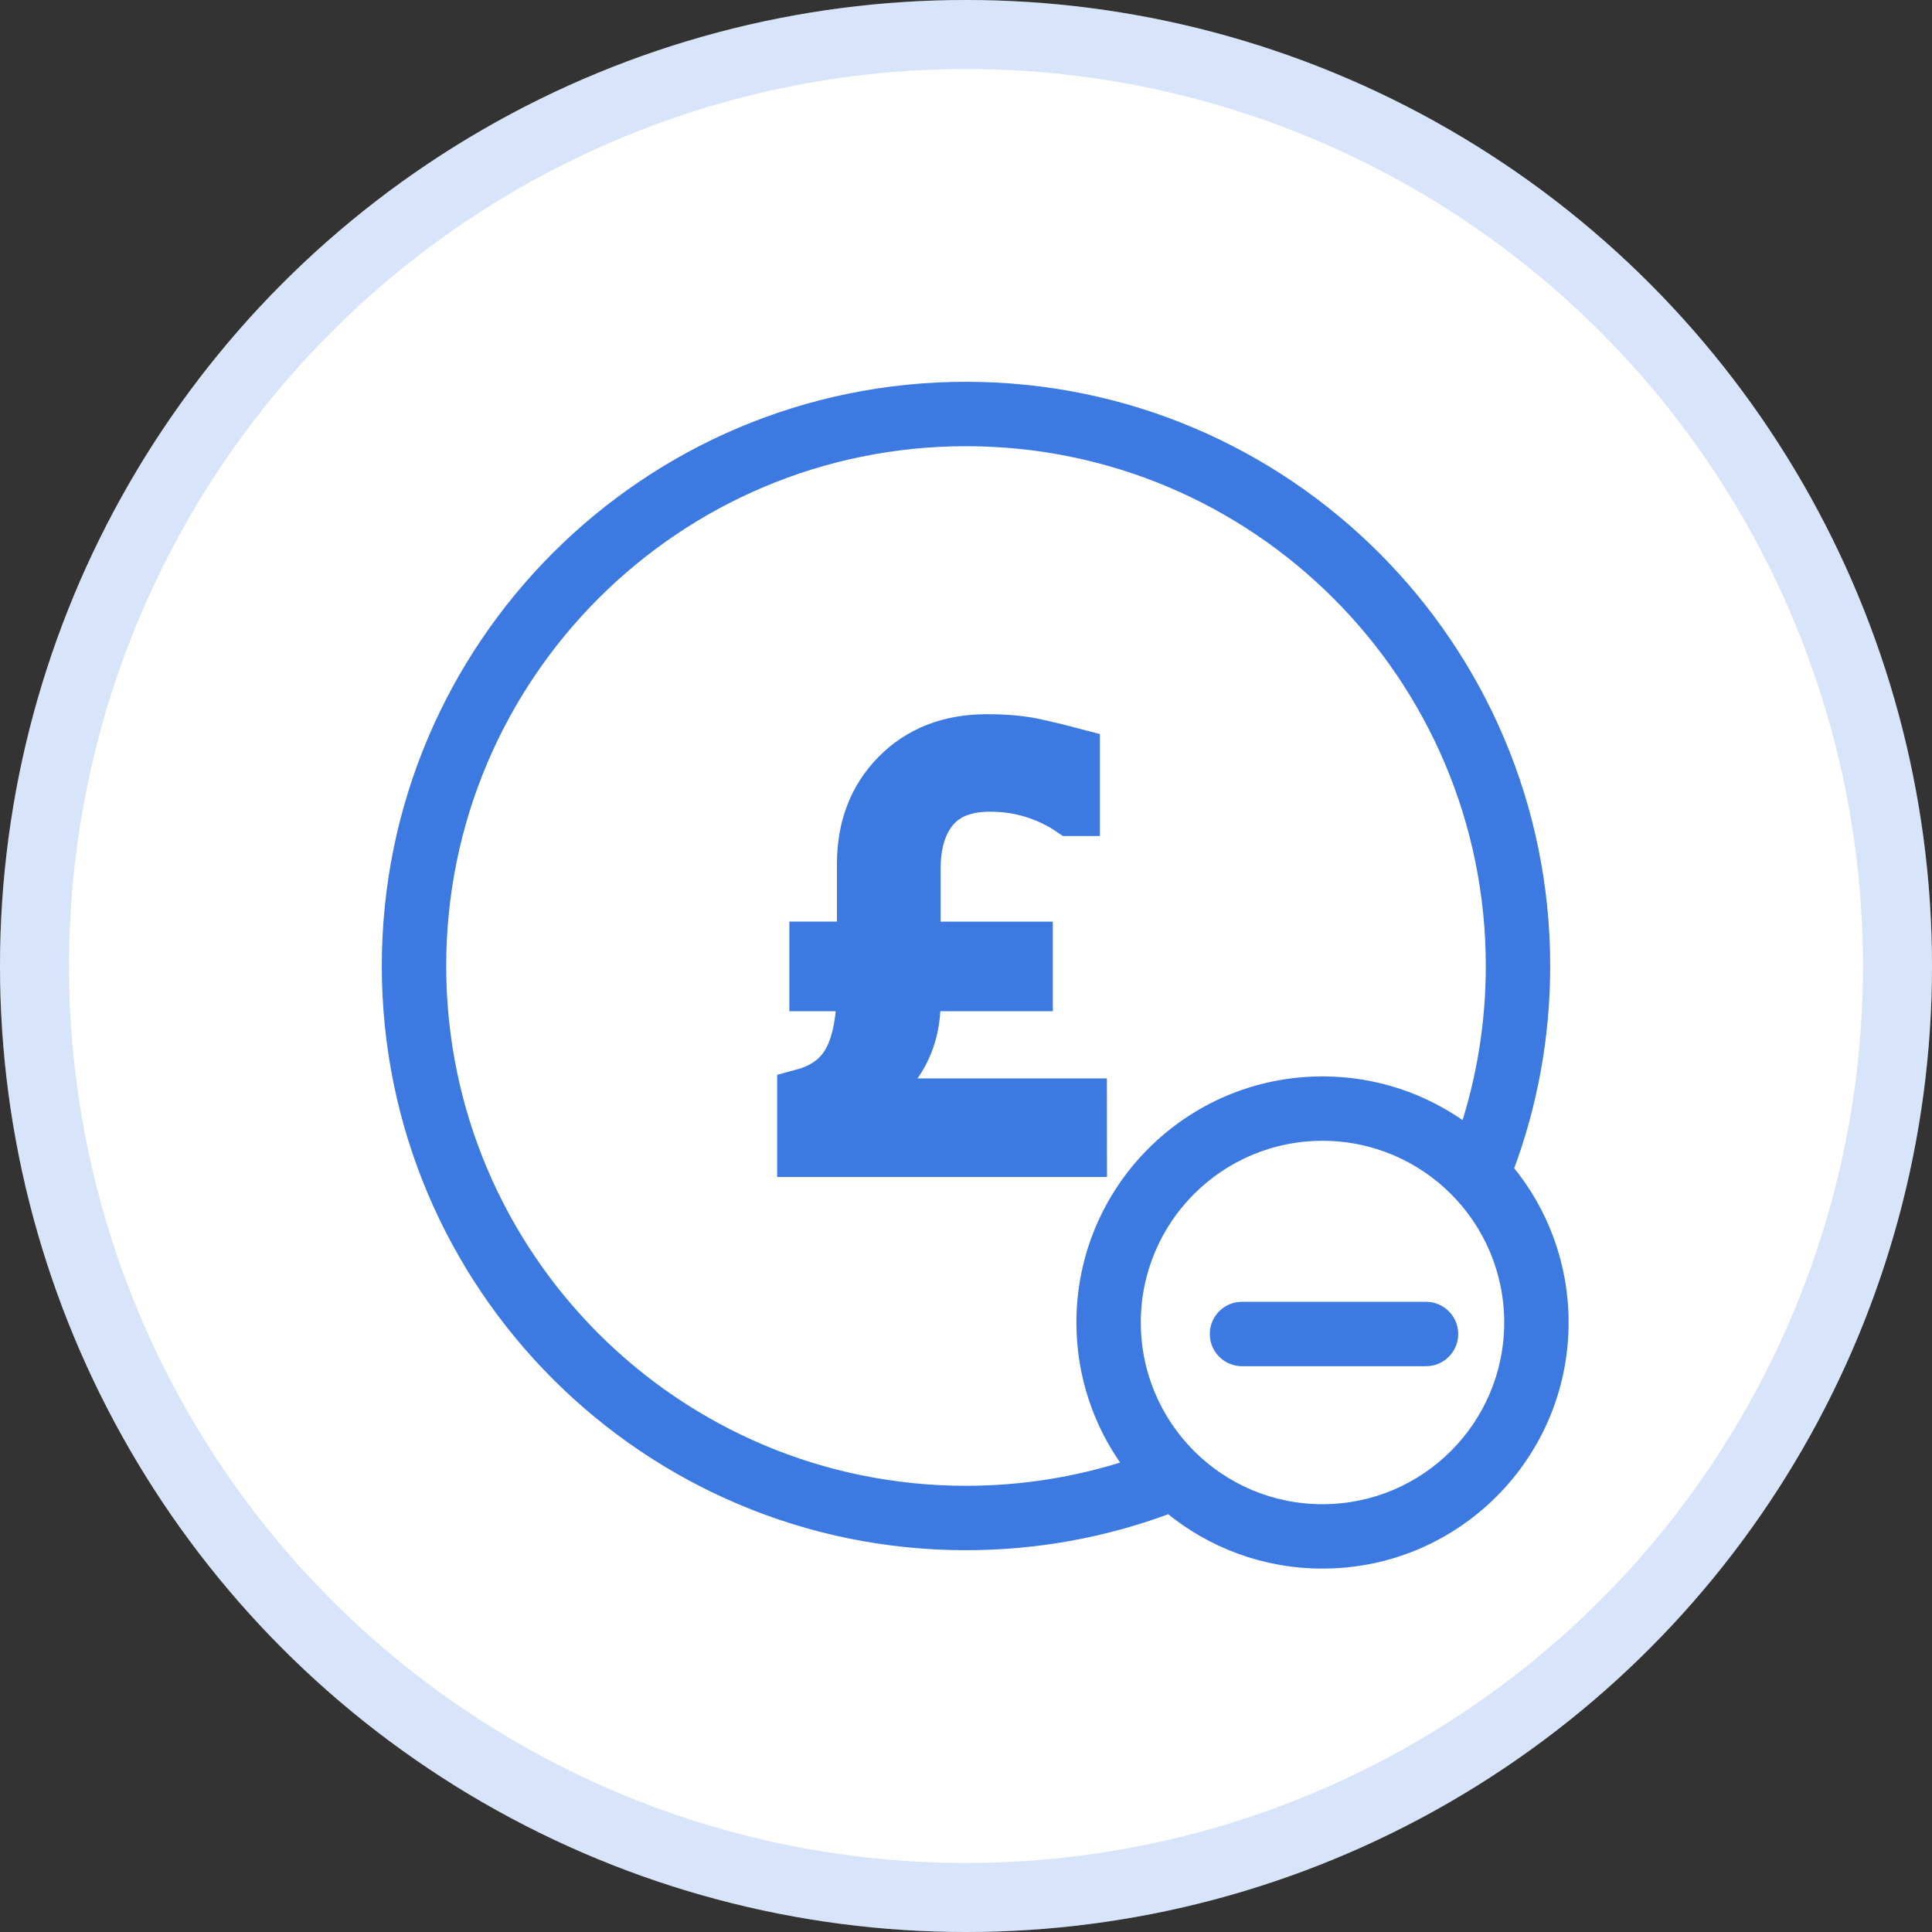
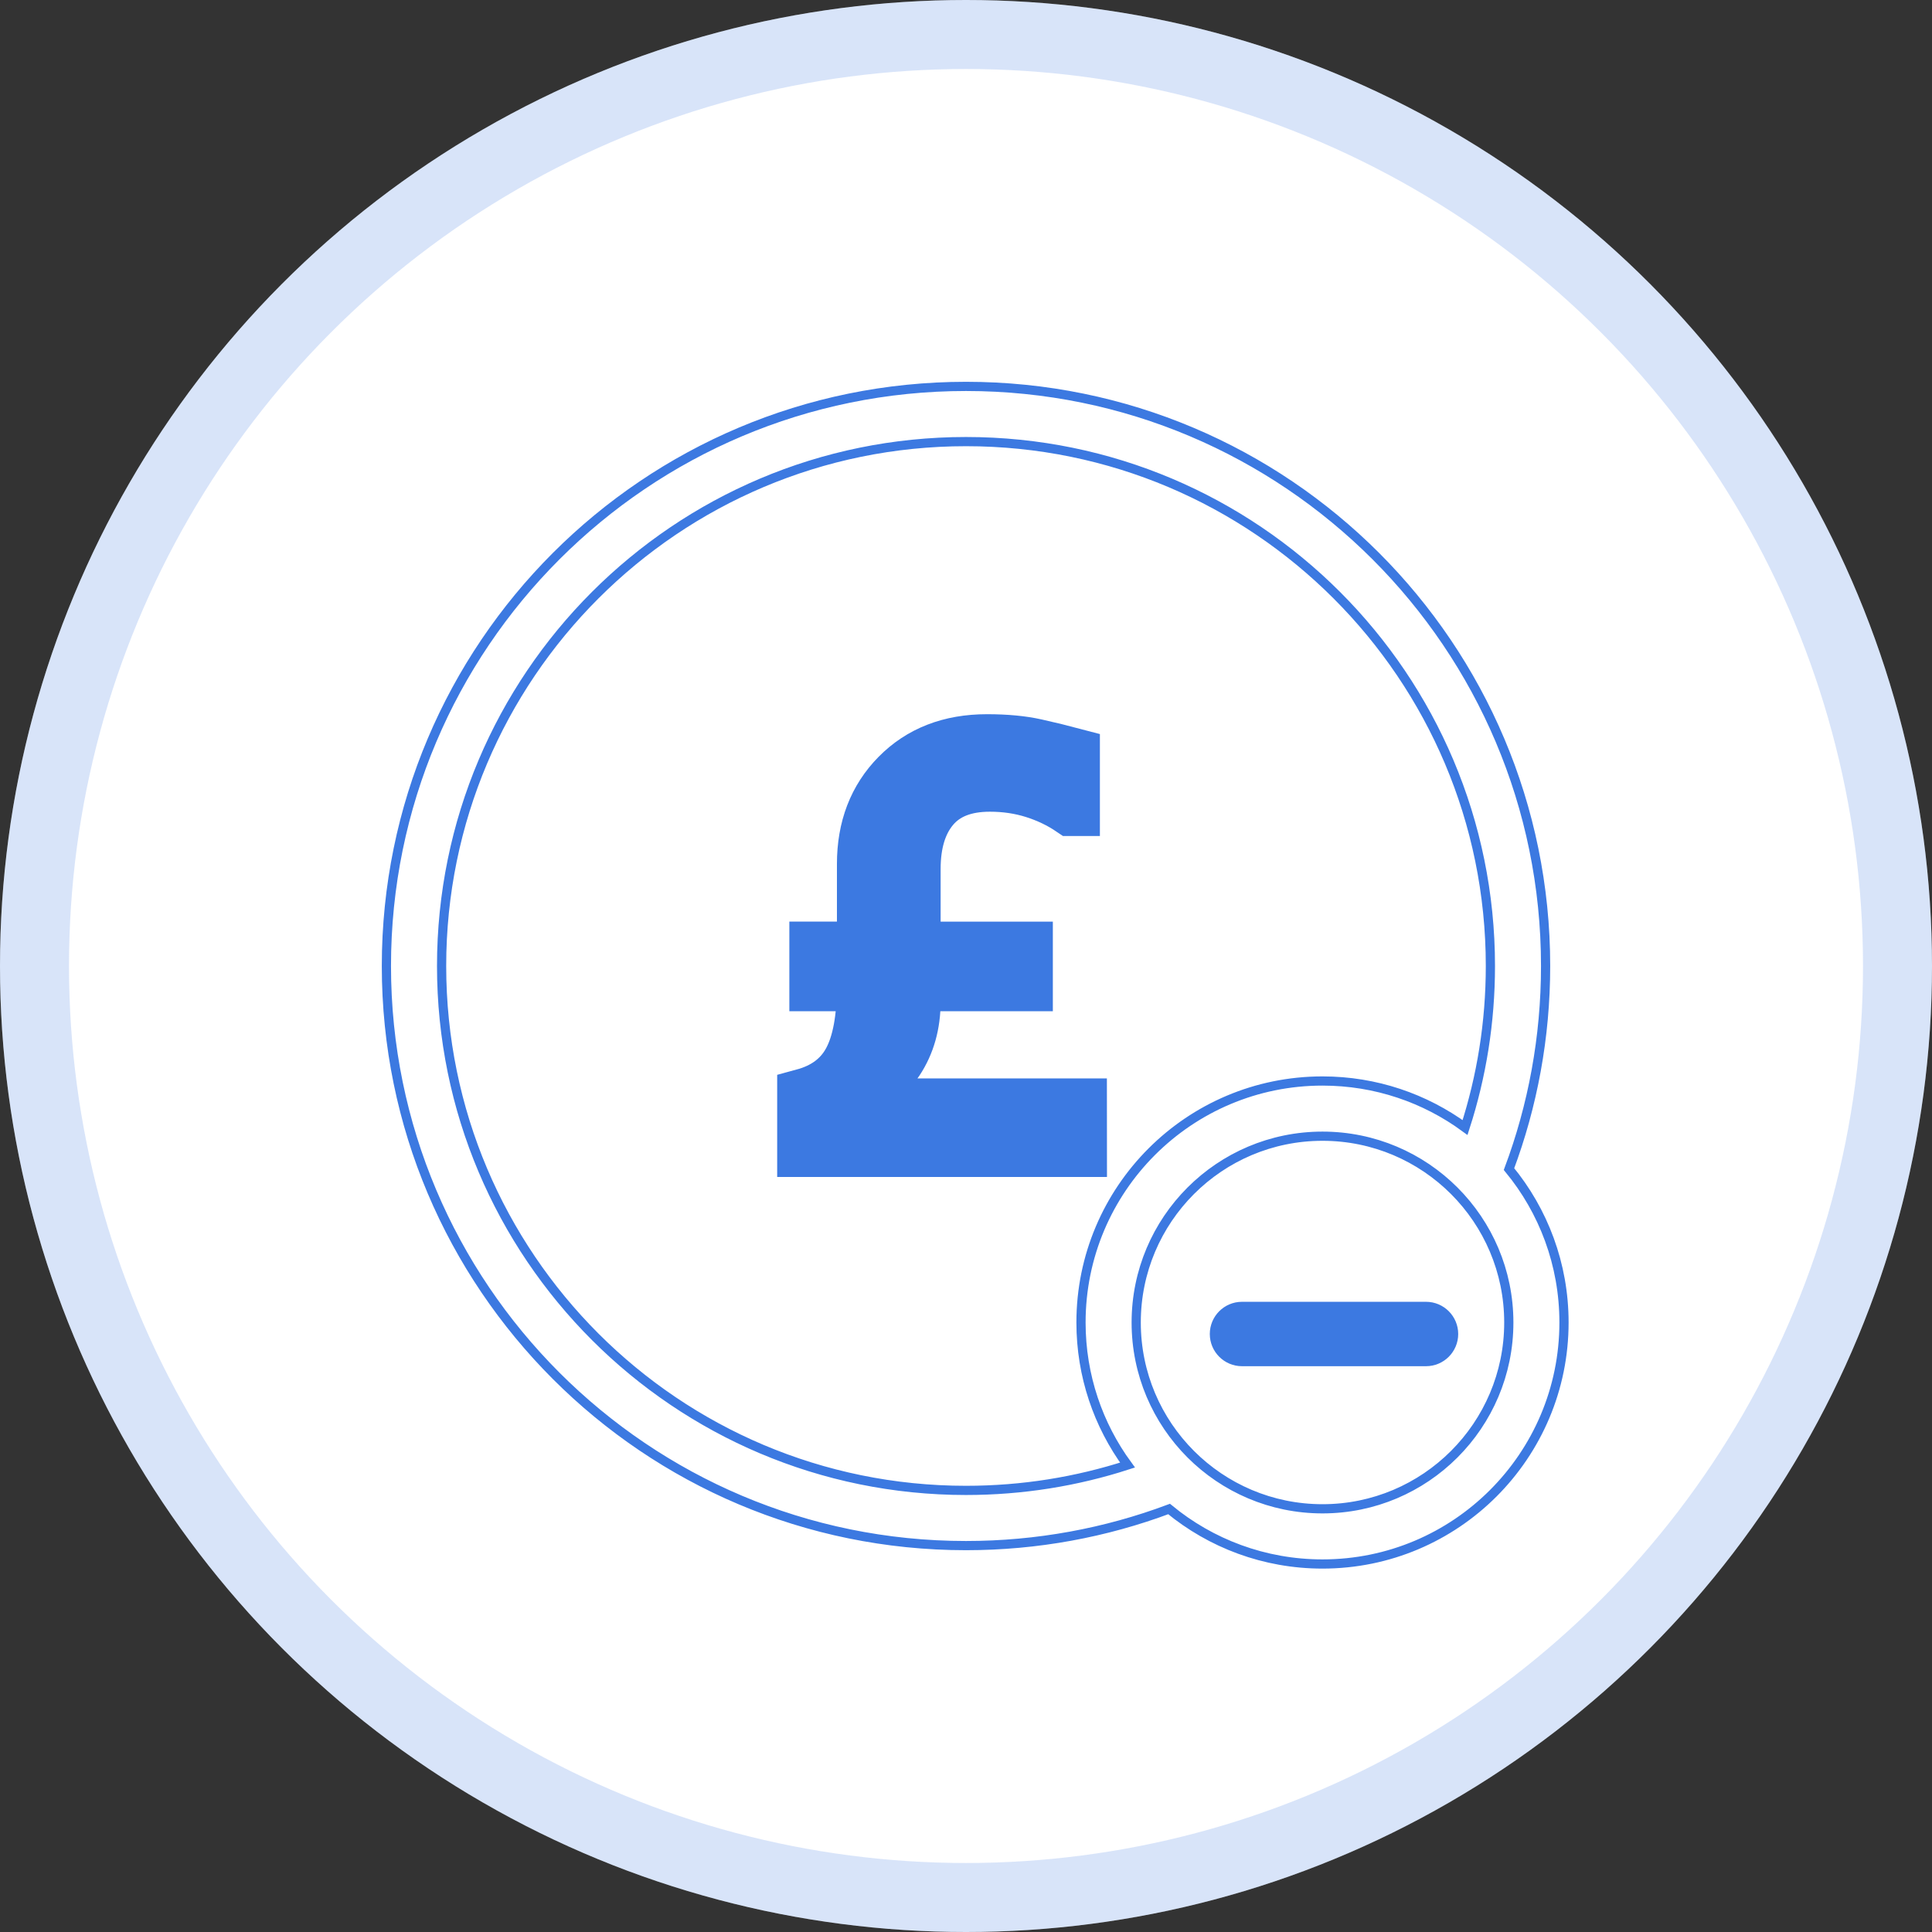
<svg xmlns="http://www.w3.org/2000/svg" xmlns:ns1="http://sodipodi.sourceforge.net/DTD/sodipodi-0.dtd" xmlns:ns2="http://www.inkscape.org/namespaces/inkscape" width="84" height="84" viewBox="0 0 84 84" fill="none" version="1.1" id="svg7" ns1:docname="saving.svg" ns2:version="1.3.2 (091e20e, 2023-11-25, custom)">
  <rect x="0" y="0" width="84" height="84" fill="#333333" stroke="none" />
  <defs id="defs7" />
  <ns1:namedview id="namedview7" pagecolor="#ffffff" bordercolor="#000000" borderopacity="0.25" ns2:showpageshadow="2" ns2:pageopacity="0.0" ns2:pagecheckerboard="0" ns2:deskcolor="#d1d1d1" ns2:zoom="9.6785714" ns2:cx="35.95572" ns2:cy="35.594096" ns2:window-width="1920" ns2:window-height="1009" ns2:window-x="-8" ns2:window-y="-8" ns2:window-maximized="1" ns2:current-layer="svg7" />
  <circle cx="42" cy="42" r="42" fill="white" id="circle1" />
  <circle cx="42" cy="42" r="40.5" stroke="#3C79E1" stroke-opacity="0.2" stroke-width="3" id="circle2" />
  <path d="M54 56.8C53.337 56.8 52.8 57.337 52.8 58C52.8 58.663 53.337 59.2 54 59.2H62C62.663 59.2 63.2 58.663 63.2 58C63.2 57.337 62.663 56.8 62 56.8H54Z" fill="#3C79E1" id="path3" />
-   <path fill-rule="evenodd" clip-rule="evenodd" d="M50.83 65.609C48.08 66.638 45.104 67.2 42 67.2C28.082 67.2 16.8 55.917 16.8 42C16.8 28.082 28.082 16.8 42 16.8C55.917 16.8 67.2 28.082 67.2 42C67.2 45.104 66.638 48.08 65.609 50.83C67.103 52.643 68 54.967 68 57.5C68 63.299 63.299 68 57.5 68C54.967 68 52.643 67.103 50.83 65.609ZM19.2 42C19.2 29.408 29.408 19.2 42 19.2C54.592 19.2 64.8 29.408 64.8 42C64.8 44.452 64.413 46.812 63.698 49.023C61.961 47.751 59.818 47 57.5 47C51.701 47 47 51.701 47 57.5C47 59.818 47.751 61.961 49.023 63.698C46.812 64.413 44.452 64.8 42 64.8C29.408 64.8 19.2 54.592 19.2 42ZM65.6 57.5C65.6 61.973 61.973 65.6 57.5 65.6C53.026 65.6 49.4 61.973 49.4 57.5C49.4 53.026 53.026 49.4 57.5 49.4C61.973 49.4 65.6 53.026 65.6 57.5Z" fill="#3C79E1" id="path4" />
  <path d="M54 56.8C53.337 56.8 52.8 57.337 52.8 58C52.8 58.663 53.337 59.2 54 59.2H62C62.663 59.2 63.2 58.663 63.2 58C63.2 57.337 62.663 56.8 62 56.8H54Z" stroke="#3C79E1" stroke-width="0.4" id="path6" />
  <path fill-rule="evenodd" clip-rule="evenodd" d="M50.83 65.609C48.08 66.638 45.104 67.2 42 67.2C28.082 67.2 16.8 55.917 16.8 42C16.8 28.082 28.082 16.8 42 16.8C55.917 16.8 67.2 28.082 67.2 42C67.2 45.104 66.638 48.08 65.609 50.83C67.103 52.643 68 54.967 68 57.5C68 63.299 63.299 68 57.5 68C54.967 68 52.643 67.103 50.83 65.609ZM19.2 42C19.2 29.408 29.408 19.2 42 19.2C54.592 19.2 64.8 29.408 64.8 42C64.8 44.452 64.413 46.812 63.698 49.023C61.961 47.751 59.818 47 57.5 47C51.701 47 47 51.701 47 57.5C47 59.818 47.751 61.961 49.023 63.698C46.812 64.413 44.452 64.8 42 64.8C29.408 64.8 19.2 54.592 19.2 42ZM65.6 57.5C65.6 61.973 61.973 65.6 57.5 65.6C53.026 65.6 49.4 61.973 49.4 57.5C49.4 53.026 53.026 49.4 57.5 49.4C61.973 49.4 65.6 53.026 65.6 57.5Z" stroke="#3C79E1" stroke-width="0.4" id="path7" />
  <path d="M 46.991,50.036 H 34.928 v -2.434 q 1.387,-0.376 1.987,-1.481 0.611,-1.117 0.611,-3.292 H 35.457 V 41.207 h 2.069 v -3.644 q 0,-2.351 1.481,-3.856 1.493,-1.517 3.903,-1.517 1.234,0 2.128,0.2 0.894,0.2 1.646,0.4 v 2.422 h -0.118 q -0.729,-0.494 -1.622,-0.776 -0.894,-0.282 -1.905,-0.282 -1.646,0 -2.469,0.976 -0.811,0.964 -0.811,2.657 v 3.421 h 4.879 v 1.622 h -4.879 v 0.717 q 0,1.481 -0.729,2.586 -0.729,1.093 -1.881,1.763 v 0.129 h 9.84 z" id="text6" style="font-size:26.257px;fill:#3c79e1;stroke:#3c79e1;stroke-width:2.275;paint-order:stroke fill markers" aria-label="£" />
</svg>